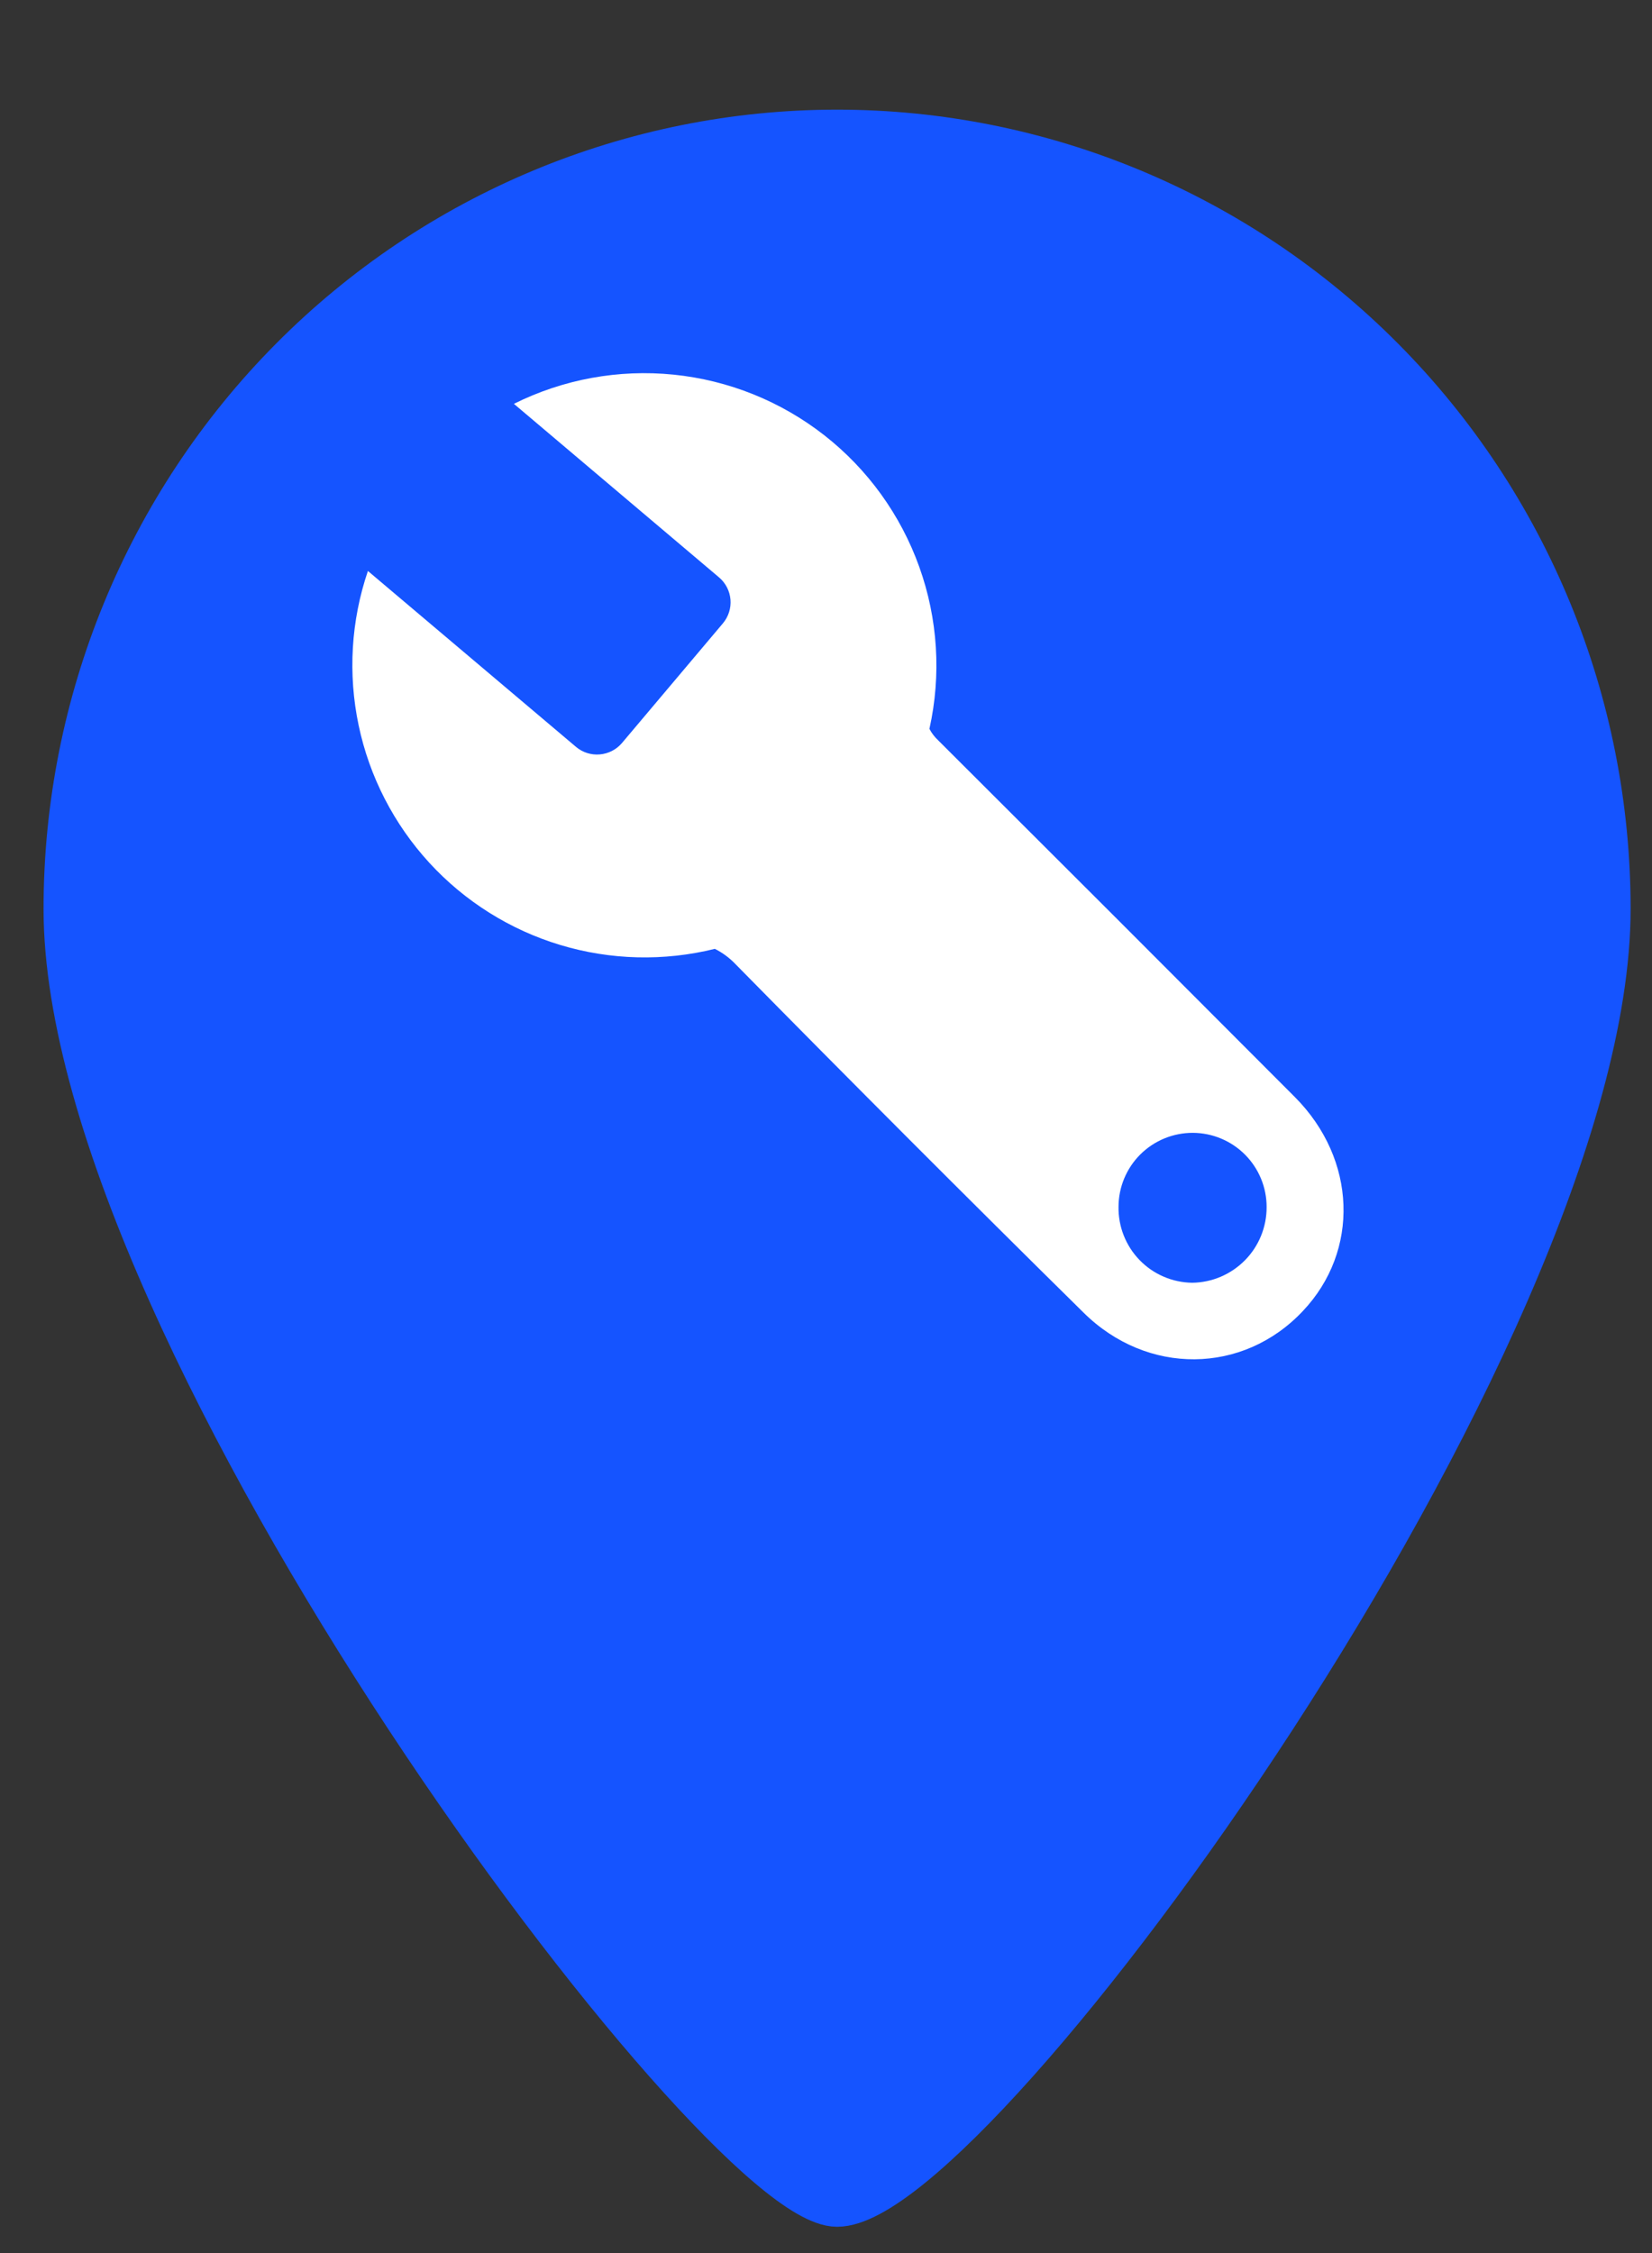
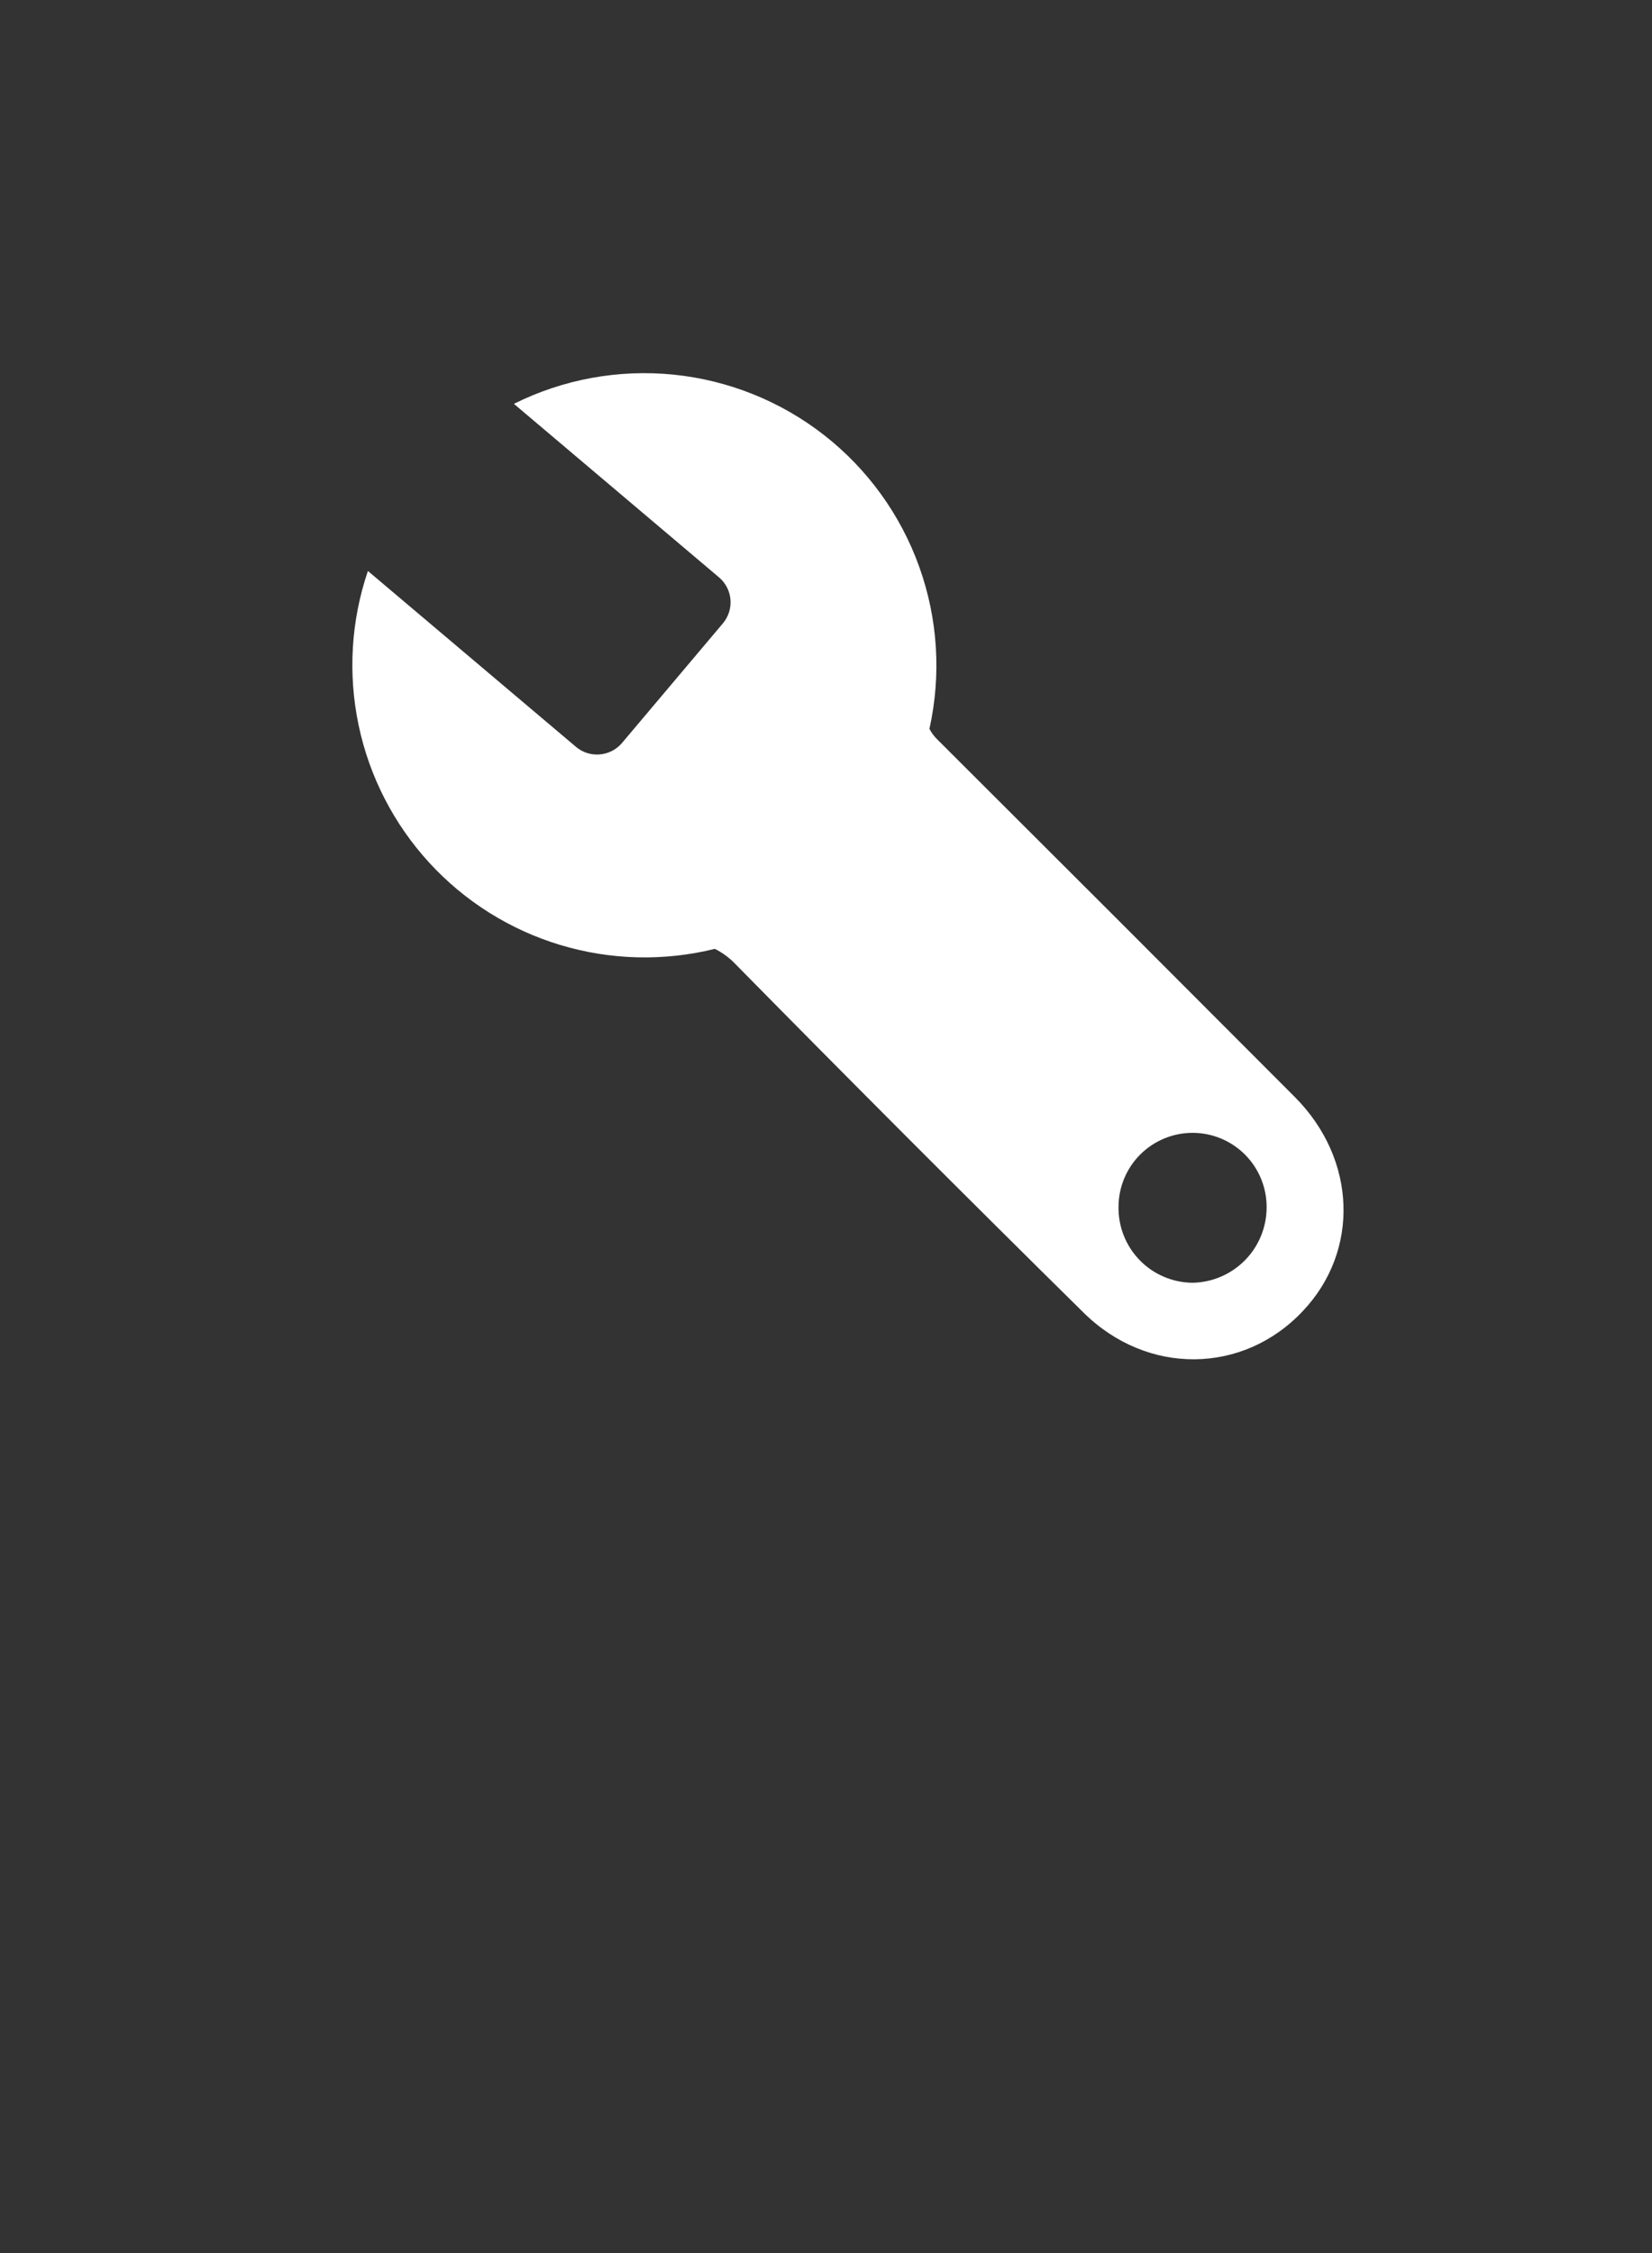
<svg xmlns="http://www.w3.org/2000/svg" width="55" height="75" viewBox="0 0 55 75" fill="none">
  <rect x="0" y="0" width="55" height="75" fill="#333333" stroke="none" />
-   <path fill="#1554ff" stroke="#1554ff" stroke-width="1.7px" d="M27.869 4.5C21.088 4.5 14.584 7.213 9.789 12.043C4.994 16.872 2.3 23.423 2.3 30.253C2.3 44.482 24.021 73.275 27.869 73.275C32.355 73.275 53.438 44.472 53.438 30.253C53.438 23.423 50.745 16.872 45.949 12.043C41.155 7.213 34.65 4.5 27.869 4.5Z" />
  <mask id="mask0_4186_1805" style="mask-type:alpha" maskUnits="userSpaceOnUse" x="2" y="4" width="52" height="70">
    <path d="M17.246 3C12.725 3 8.389 4.809 5.193 8.029C1.996 11.248 0.2 15.616 0.2 20.169C0.2 29.655 14.681 48.85 17.246 48.85C20.237 48.85 34.292 29.648 34.292 20.169C34.292 15.616 32.496 11.248 29.299 8.029C26.103 4.809 21.767 3 17.246 3Z" fill="#1554ff" stroke="#1554ff" />
  </mask>
  <g transform="scale(1.5) translate(2,1)">
    <path d="M26.742 23.348C24.11 20.708 21.47 18.068 18.822 15.428C18.744 15.355 18.678 15.27 18.629 15.175C18.895 13.979 18.817 12.733 18.403 11.579C17.99 10.426 17.259 9.413 16.294 8.658C15.329 7.904 14.17 7.438 12.951 7.314C11.732 7.191 10.503 7.415 9.406 7.962L13.96 11.814C14.106 11.938 14.197 12.115 14.213 12.305C14.229 12.496 14.169 12.685 14.046 12.832L11.804 15.49C11.68 15.636 11.503 15.726 11.313 15.742C11.122 15.759 10.932 15.699 10.786 15.576L6.166 11.671C5.791 12.773 5.72 13.956 5.96 15.096C6.199 16.235 6.742 17.289 7.529 18.147C8.317 19.005 9.321 19.635 10.435 19.971C11.55 20.307 12.735 20.337 13.866 20.057C14.04 20.144 14.197 20.261 14.33 20.402C16.885 22.998 19.457 25.573 22.047 28.127C23.462 29.53 25.592 29.504 26.916 28.096C28.181 26.761 28.115 24.728 26.742 23.348ZM24.461 27.467C24.242 27.464 24.026 27.418 23.826 27.331C23.625 27.245 23.444 27.119 23.292 26.962C23.14 26.805 23.021 26.619 22.941 26.416C22.861 26.213 22.822 25.996 22.826 25.777C22.828 25.341 23.003 24.924 23.312 24.617C23.622 24.31 24.04 24.139 24.476 24.14C24.912 24.142 25.329 24.317 25.636 24.626C25.943 24.936 26.115 25.355 26.113 25.79C26.114 26.231 25.941 26.655 25.632 26.968C25.322 27.282 24.902 27.462 24.461 27.467Z" fill="#fff" />
  </g>
</svg>